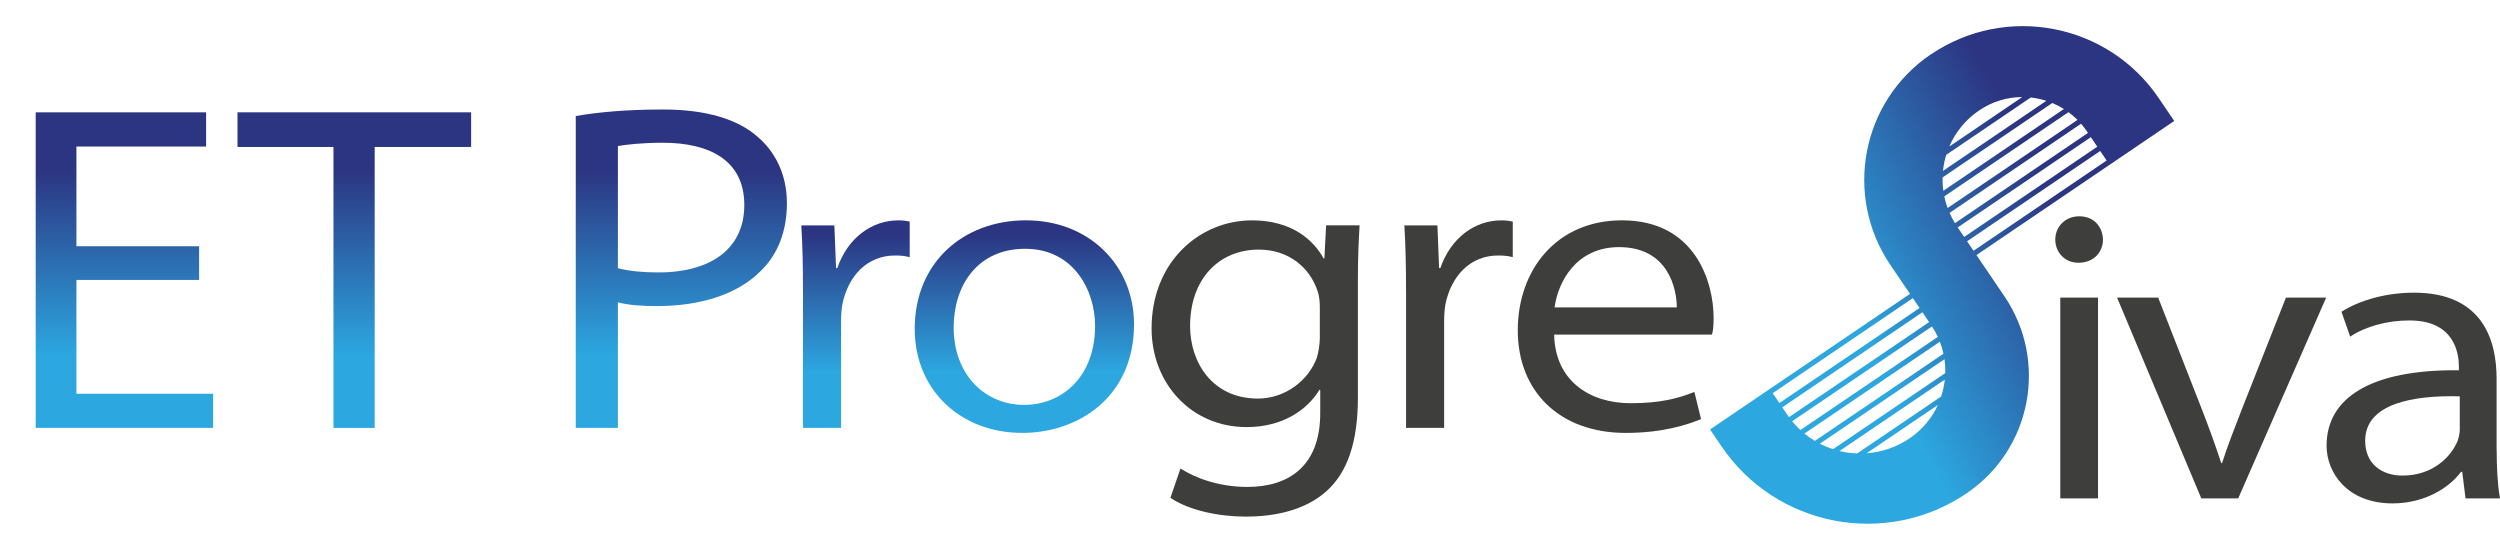
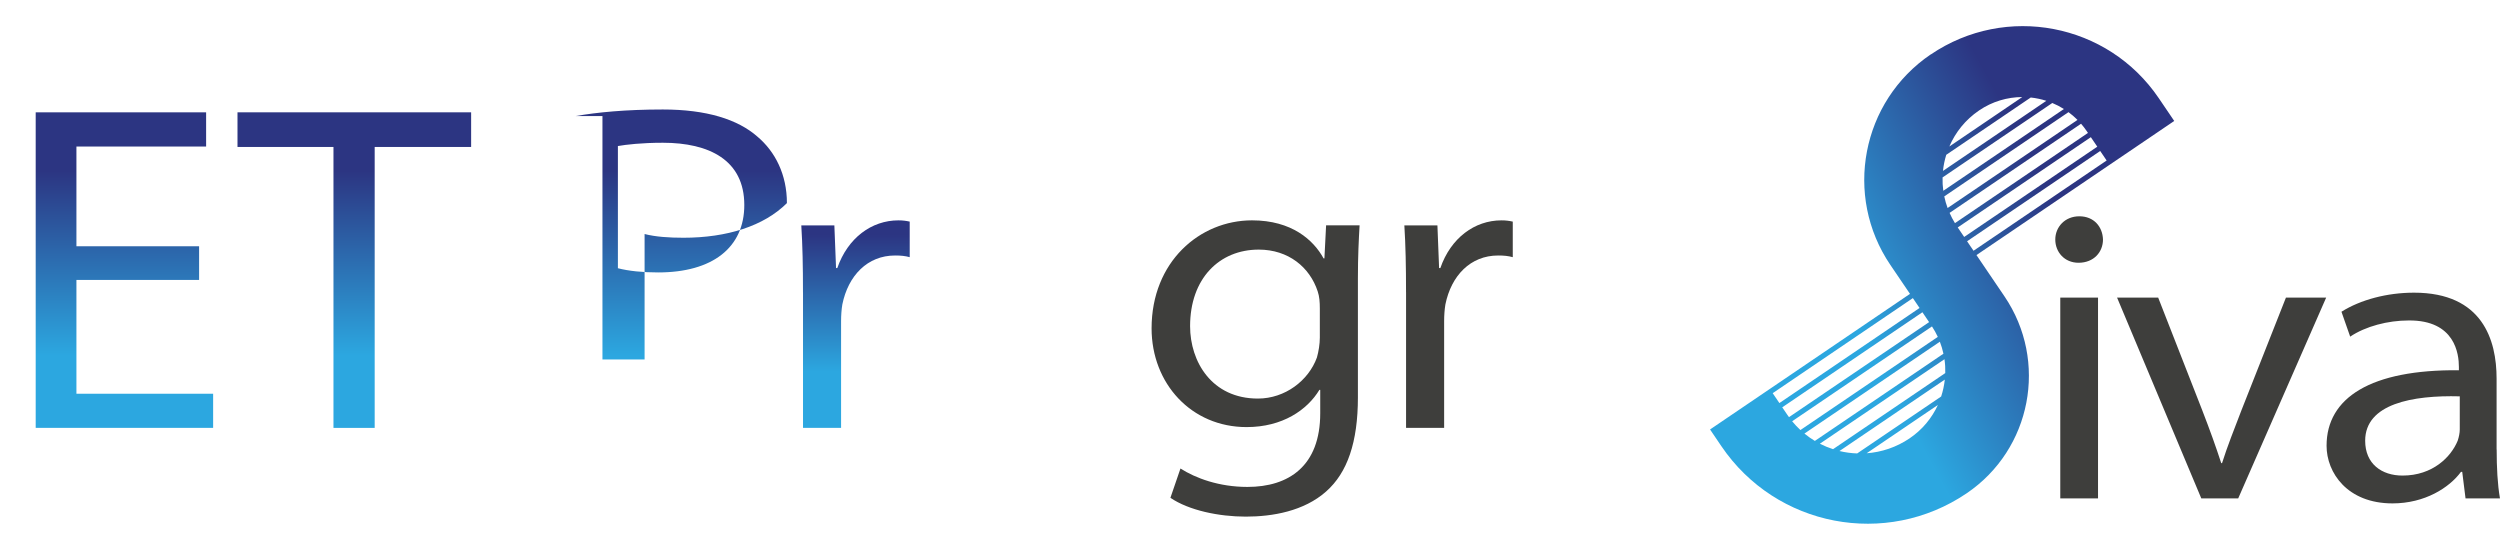
<svg xmlns="http://www.w3.org/2000/svg" xmlns:xlink="http://www.w3.org/1999/xlink" id="Capa_1" version="1.1" viewBox="0 0 997.38 217.5">
  <defs>
    <style>
      .st0 {
        fill: url(#Degradado_sin_nombre_223);
      }

      .st1 {
        fill: url(#Degradado_sin_nombre_225);
      }

      .st2 {
        fill: #3e3e3c;
      }

      .st3 {
        fill: url(#Degradado_sin_nombre_224);
      }

      .st4 {
        fill: url(#Degradado_sin_nombre_222);
      }

      .st5 {
        fill: url(#Degradado_sin_nombre_22);
      }

      .st6 {
        fill: url(#Degradado_sin_nombre_221);
      }
    </style>
    <linearGradient id="Degradado_sin_nombre_22" data-name="Degradado sin nombre 22" x1="49.64" y1="39.4" x2="49.64" y2="146.08" gradientUnits="userSpaceOnUse">
      <stop offset=".27" stop-color="#2c3582" />
      <stop offset=".96" stop-color="#2ca7e0" />
    </linearGradient>
    <linearGradient id="Degradado_sin_nombre_221" data-name="Degradado sin nombre 22" x1="141.36" y1="39.4" x2="141.36" y2="146.08" xlink:href="#Degradado_sin_nombre_22" />
    <linearGradient id="Degradado_sin_nombre_222" data-name="Degradado sin nombre 22" x1="271.83" y1="39.4" x2="271.83" y2="146.08" xlink:href="#Degradado_sin_nombre_22" />
    <linearGradient id="Degradado_sin_nombre_223" data-name="Degradado sin nombre 22" x1="341.3" y1="72.26" x2="341.3" y2="151.45" xlink:href="#Degradado_sin_nombre_22" />
    <linearGradient id="Degradado_sin_nombre_224" data-name="Degradado sin nombre 22" x1="408.67" y1="72.26" x2="408.67" y2="151.45" xlink:href="#Degradado_sin_nombre_22" />
    <linearGradient id="Degradado_sin_nombre_225" data-name="Degradado sin nombre 22" x1="855.01" y1="66.82" x2="735.38" y2="132.26" xlink:href="#Degradado_sin_nombre_22" />
  </defs>
  <g>
    <path class="st5" d="M79.43,111.68H30.49v45.39h54.54v13.64H14.24V44.81h67.99v13.64H30.49v39.79h48.94v13.45Z" />
    <path class="st6" d="M133.04,58.63h-38.29v-13.82h93.21v13.82h-38.48v112.08h-16.44V58.63Z" />
  </g>
-   <path class="st4" d="M229.7,46.3c8.41-1.49,19.99-2.62,34.74-2.62,17.37,0,29.89,3.92,37.73,10.83,7.1,5.98,11.77,15.13,11.77,26.52s-3.74,20.73-10.65,27.27c-9.15,9.15-23.91,13.82-41.28,13.82-5.79,0-11.21-.37-15.5-1.49v50.06h-16.81V46.3ZM246.51,107.01c4.3,1.12,9.9,1.68,16.06,1.68,21.67,0,34.37-9.9,34.37-26.9,0-17.93-14.01-24.84-32.5-24.84-8.41,0-14.76.75-17.93,1.31v48.75Z" />
+   <path class="st4" d="M229.7,46.3c8.41-1.49,19.99-2.62,34.74-2.62,17.37,0,29.89,3.92,37.73,10.83,7.1,5.98,11.77,15.13,11.77,26.52c-9.15,9.15-23.91,13.82-41.28,13.82-5.79,0-11.21-.37-15.5-1.49v50.06h-16.81V46.3ZM246.51,107.01c4.3,1.12,9.9,1.68,16.06,1.68,21.67,0,34.37-9.9,34.37-26.9,0-17.93-14.01-24.84-32.5-24.84-8.41,0-14.76.75-17.93,1.31v48.75Z" />
  <g>
    <path class="st0" d="M320.35,116.62c0-10.52-.17-18.7-.67-26.71h13.19l.67,17.03h.5c4.17-12.02,13.69-19.03,24.38-19.03,1.67,0,3.01.17,4.51.5v14.19c-1.84-.5-3.51-.67-5.84-.67-11.02,0-18.7,8.01-21.04,19.53-.33,2-.5,4.34-.5,6.68v42.57h-15.19v-54.09Z" />
-     <path class="st3" d="M452.42,129.3c0,29.55-22.71,43.41-44.58,43.41-24.38,0-42.91-16.86-42.91-41.57,0-26.21,19.2-43.24,44.41-43.24s43.08,18.03,43.08,41.41ZM380.46,130.64c0,19.03,12.69,30.89,28.05,30.89s28.38-11.35,28.38-31.56c0-14.02-8.51-30.72-27.88-30.72s-28.55,15.03-28.55,31.39Z" />
  </g>
  <g>
    <path class="st2" d="M838.99,95.56c0,4.97-3.64,9.27-9.76,9.27-5.63,0-9.27-4.3-9.27-9.27s3.81-9.27,9.6-9.27,9.27,4.14,9.43,9.27ZM821.95,198.83v-80.1h15.06v80.1h-15.06Z" />
    <path class="st2" d="M861.01,118.73l17.54,44.85c3.14,8.11,5.46,14.56,7.61,21.18h.33c2.15-6.79,4.8-13.41,7.78-21.18l17.71-44.85h16.05l-35.09,80.1h-14.73l-33.6-80.1h16.38Z" />
    <path class="st2" d="M996.05,179.31c0,7.12.33,13.9,1.32,19.53h-13.74l-1.32-10.59h-.5c-4.63,6.29-14.4,12.58-27.31,12.58-18.04,0-26.31-12.25-26.31-23,0-19.2,17.71-30.45,52.79-30.12v-1.32c0-5.13-1.49-18.7-20.03-18.54-8.28,0-17.21,2.32-23.34,6.45l-3.48-9.93c7.61-4.8,18.2-7.61,28.96-7.61,27.31,0,32.93,18.87,32.93,34.26v28.3ZM981.32,158.12c-18.87-.5-37.73,2.98-37.73,17.71,0,9.27,6.62,13.9,14.9,13.9,12.08,0,19.36-7.45,22.01-13.9.5-1.49.83-3.14.83-4.47v-13.24Z" />
  </g>
  <path class="st1" d="M770.29,21.69h0c-27.65,18.75-34.87,56.37-16.11,84.03l7.81,11.52-55.92,37.93-17.05,11.56-6.79,4.61,4.53,6.69c21.84,32.2,65.65,40.6,97.85,18.77h0c25.86-17.54,32.6-52.71,15.07-78.57l-11.17-16.47,53.11-36.01,23.77-16.12,2.02-1.37-6.17-9.1c-20.3-29.93-61.01-37.74-90.94-17.44ZM776.46,61.76l33.71-22.86c2.11.23,4.2.67,6.22,1.32l-41.24,27.97c.22-2.18.67-4.33,1.31-6.43ZM818.77,41.09c1.6.66,3.15,1.46,4.63,2.4l-48.12,32.63c-.24-1.78-.34-3.56-.29-5.34l43.78-29.69ZM825.23,44.74c1.26.93,2.47,1.97,3.59,3.1l-51.83,35.15c-.56-1.53-1-3.08-1.32-4.64l49.56-33.61ZM830.24,49.36c.8.92,1.55,1.89,2.25,2.92l.51.75-53.07,35.99c-.82-1.33-1.53-2.69-2.14-4.09l52.46-35.57ZM834.15,54.73l2.57,3.79-53.11,36.01-2.57-3.79,53.11-36.01ZM789.57,44.05h0c5.28-3.58,11.27-5.31,17.21-5.33l-29.09,19.73c2.42-5.65,6.42-10.7,11.89-14.4ZM774.44,158.17l-33.52,22.73c-2.38-.08-4.75-.4-7.06-.96l42.02-28.5c-.24,2.29-.73,4.54-1.45,6.73ZM731.3,179.2c-1.8-.58-3.56-1.31-5.26-2.18l49.71-33.71c.27,1.84.37,3.69.32,5.53l-44.77,30.36ZM724.03,175.9c-1.44-.87-2.83-1.85-4.15-2.93l54.03-36.64c.61,1.57,1.08,3.16,1.43,4.78l-51.31,34.8ZM718.28,171.57c-1.17-1.08-2.27-2.25-3.3-3.51l55.79-37.83c.89,1.35,1.66,2.75,2.32,4.17l-54.81,37.17ZM713.73,166.42c-.21-.3-.43-.59-.64-.89l-2.06-3.03,55.92-37.93,2.67,3.94-55.9,37.91ZM761.84,174.88h0c-5.29,3.58-11.2,5.52-17.14,5.95l28.43-19.28c-2.39,5.22-6.19,9.87-11.29,13.33ZM765.81,122.87l-55.92,37.93-2.67-3.94,55.92-37.93,2.67,3.94ZM787.34,100.04l-2.57-3.79,53.11-36.01,2.57,3.79-53.11,36.01Z" />
  <path class="st2" d="M541.74,158.52c0,17.86-4.17,30.05-12.69,37.57-8.85,7.85-21.37,10.02-32.06,10.02s-22.71-2.5-30.05-7.51l4.01-11.69c6.01,3.84,15.36,7.35,26.71,7.35,16.53,0,29.05-8.35,29.05-29.38v-9.35h-.33c-4.84,8.01-14.69,14.86-29.05,14.86-22.04,0-37.9-17.36-37.9-39.4,0-26.55,19.2-43.08,40.07-43.08,15.86,0,24.54,7.85,28.55,15.19h.33l.67-13.19h13.36c-.33,5.84-.67,12.19-.67,21.2v47.42ZM526.55,123.13c0-2.67-.17-4.84-.84-6.85-3.17-9.68-11.69-16.7-23.54-16.7-15.69,0-27.38,11.52-27.38,30.55,0,14.19,8.68,28.88,27.05,28.88,10.85,0,20.2-7.18,23.54-16.36.67-2.34,1.17-5.34,1.17-8.01v-11.52Z" />
  <path class="st2" d="M560.94,116.62c0-10.52-.17-18.7-.67-26.71h13.19l.67,17.03h.5c4.17-12.02,13.69-19.03,24.38-19.03,1.67,0,3.01.17,4.51.5v14.19c-1.84-.5-3.51-.67-5.84-.67-11.02,0-18.7,8.01-21.04,19.53-.33,2-.5,4.34-.5,6.68v42.57h-15.19v-54.09Z" />
-   <path class="st2" d="M620.04,133.48c.33,18.2,13.86,27.38,30.55,27.38,12.02,0,19.2-2,25.38-4.51l2.67,10.85c-5.34,2.17-15.03,5.51-30.05,5.51-26.55,0-43.07-16.7-43.07-40.9s15.53-43.91,41.57-43.91c29.55,0,36.56,25.04,36.56,38.9,0,3.01-.17,5.18-.67,6.68h-62.94ZM668.96,122.63c0-7.01-3.17-24.04-23.04-24.04-17.2,0-24.38,14.02-25.71,24.04h48.75Z" />
</svg>